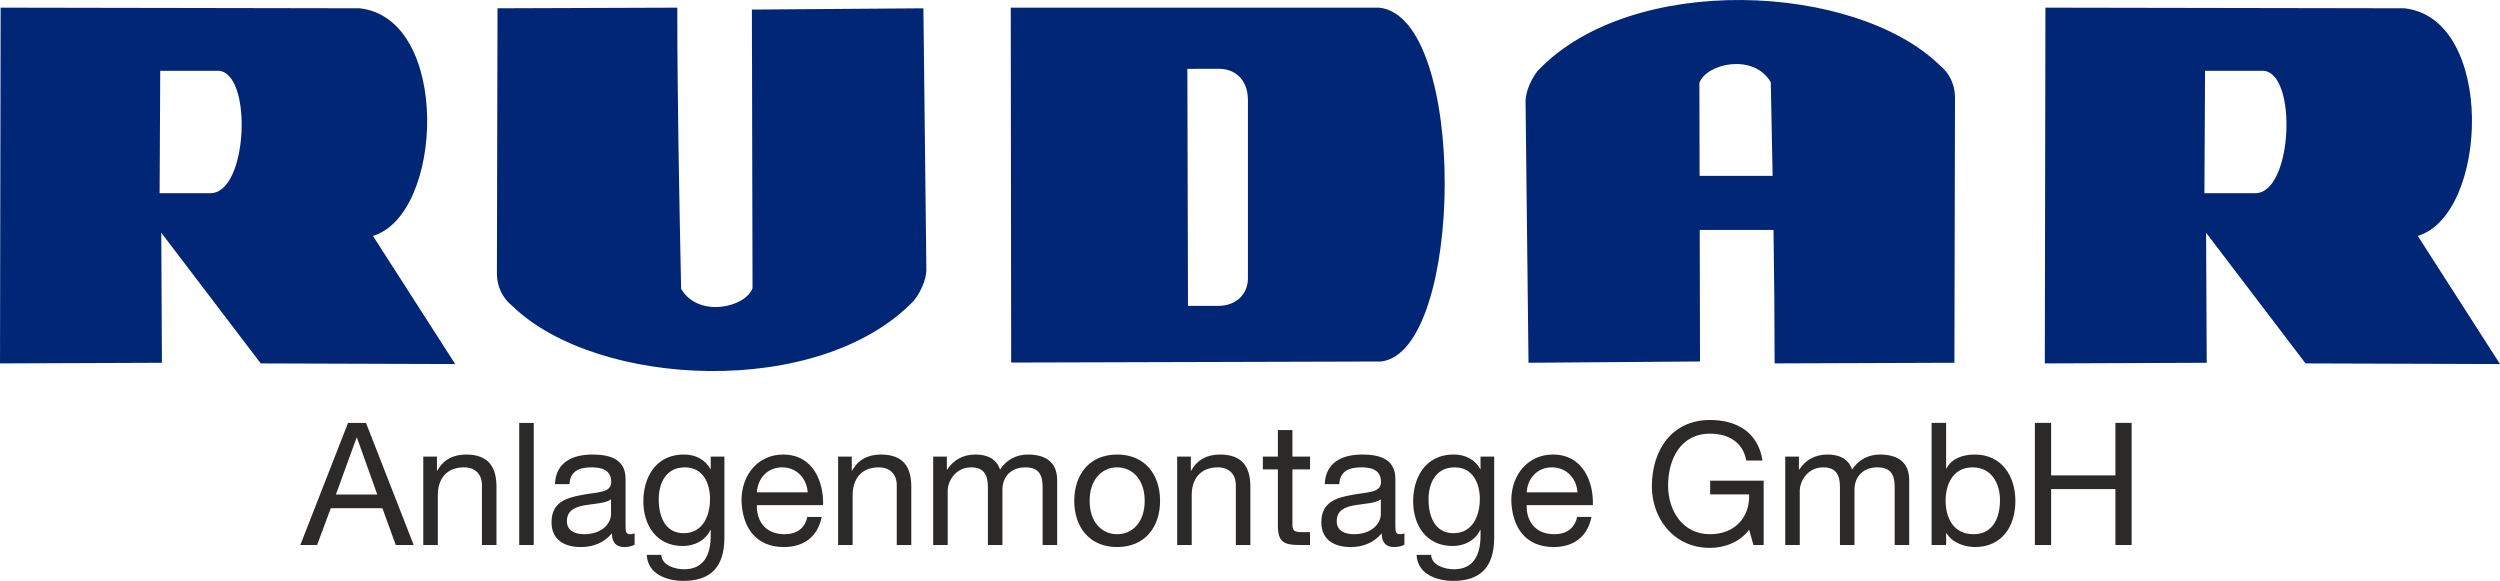
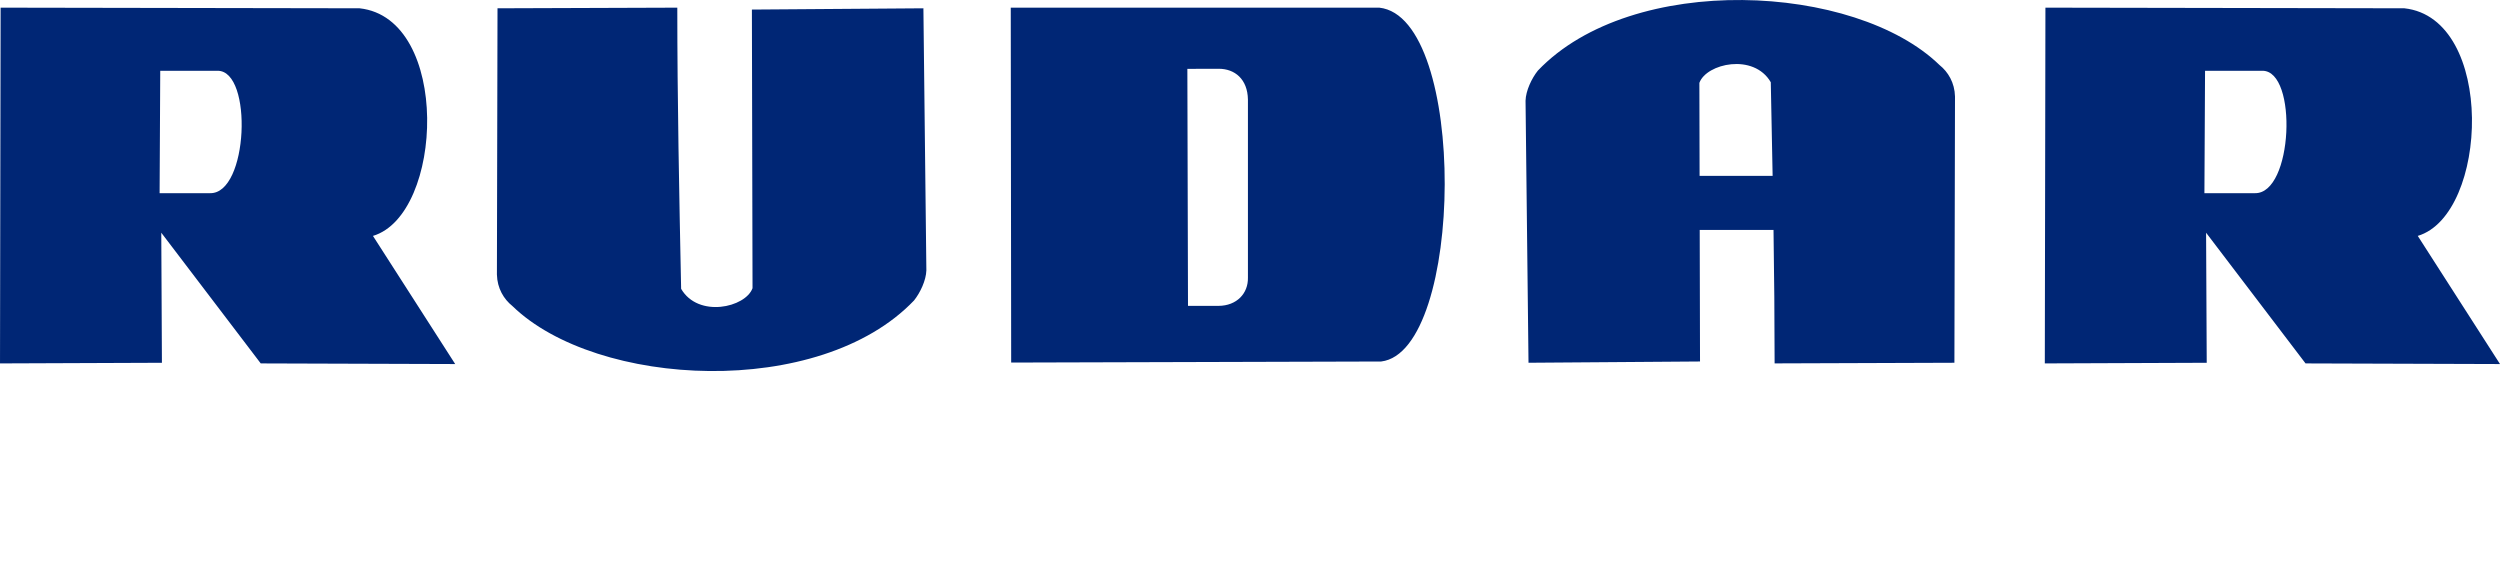
<svg xmlns="http://www.w3.org/2000/svg" xml:space="preserve" width="253.94mm" height="59.005mm" version="1.1" style="shape-rendering:geometricPrecision; text-rendering:geometricPrecision; image-rendering:optimizeQuality; fill-rule:evenodd; clip-rule:evenodd" viewBox="0 0 26534.17 6165.43">
  <defs>
    <style type="text/css">
   
    .fil0 {fill:#002675}
    .fil1 {fill:#2B2A29;fill-rule:nonzero}
   
  </style>
  </defs>
  <g id="Ebene_x0020_1">
    <path class="fil0" d="M5438.24 3247.86c-90.51,-72.25 -160.81,-187.28 -164.17,-334.09l6.31 -2825.77 1908.27 -6.76c0,974.43 20.29,1989.46 40.62,2984.21 181.34,311.86 683.31,199.23 757.86,-6.77l-6.75 -2957.14 1820.32 -13.51 31.48 2781.51c-3.04,105.88 -65.07,236.95 -130.73,319.25 -1001.83,1049.81 -3368.59,928.42 -4263.2,59.08zm-5438.24 609.31l6.45 -3775.92 3809.82 6.75c971.48,106.69 894.11,2191.04 142.1,2415.8l872.88 1360.11 -2063.89 -6.74 -1055.61 -1387.14 6.73 1380.38 -1718.47 6.75zm21702.93 0l6.45 -3775.92 3809.82 6.75c971.48,106.69 894.11,2191.04 142.1,2415.8l872.89 1360.11 -2063.89 -6.74 -1055.61 -1387.14 6.72 1380.38 -1718.47 6.75zm-10970.68 -9.04l-4.49 -3766.89 3911.29 0c942.09,102.17 903.41,3648.95 20.29,3755.65l-3927.09 11.24zm2201.5 -601.7l-324.79 -0.03 -6.77 -2515.55 332.43 -0.85c171.42,-0.43 307.05,110.64 310.45,326.91l0 1890.05c3.59,167.72 -118.77,298.03 -311.33,299.47zm-11239.8 -1196.03l6.75 -1299.25c203,0 406.02,0 609,0 376.49,-0.74 325.99,1310.03 -81.18,1299.24l-534.57 0.01zm21702.94 0l6.74 -1299.25c203,0 406.02,0 609,0 376.49,-0.74 325.99,1310.03 -81.16,1299.24l-534.58 0.01zm-2811.39 -1360.05c90.51,72.25 160.8,187.29 164.17,334.09l-6.31 2825.77 -1908.28 6.76c0,-465.14 -4.62,-939.6 -11.63,-1416.64l-783.29 0 3.2 1396.35 -1820.33 13.5 -31.47 -2781.5c3.03,-105.88 65.06,-236.93 130.71,-319.26 1001.85,-1049.81 3368.62,-928.39 4263.23,-59.07zm-1771.49 1176.58c-5.98,-332.14 -12.79,-664.25 -19.54,-994.16 -181.35,-311.86 -683.3,-199.23 -757.87,6.77l2.28 987.39 775.14 0z" />
-     <path class="fil1" d="M3784.76 4644.59l3.64 0 215.97 604.35 -439.19 0 219.59 -604.35zm-597.09 1139.72l177.87 0 145.18 -390.19 548.09 0 141.55 390.19 190.56 0 -506.33 -1295.8 -190.57 0 -506.36 1295.8zm1304.9 0l154.27 0 0 -529.94c0,-168.77 90.73,-293.99 277.66,-293.99 117.96,0 190.57,72.59 190.57,188.75l0 635.18 154.26 0 0 -617.04c0,-201.45 -76.24,-343.01 -323.05,-343.01 -136.12,0 -239.56,54.45 -304.89,170.59l-3.63 0 0 -148.81 -145.19 0 0 938.28zm1018.13 0l154.26 0 0 -1295.8 -154.26 0 0 1295.8zm1225.01 -123.4c-16.33,5.44 -32.65,9.06 -47.19,9.06 -49,0 -49,-32.65 -49,-105.26l0 -482.74c0,-219.59 -183.31,-257.7 -352.08,-257.7 -210.53,0 -388.38,81.67 -397.46,313.97l154.27 0c7.26,-137.94 103.44,-177.85 234.11,-177.85 96.18,0 208.71,19.96 208.71,156.08 0,117.96 -147,103.44 -315.78,137.92 -159.71,29.04 -317.61,76.24 -317.61,288.56 0,188.75 139.76,263.16 310.36,263.16 130.65,0 245,-43.55 330.3,-145.18 0,101.63 50.81,145.18 130.66,145.18 45.37,0 83.49,-9.06 110.7,-25.4l0 -119.78zm-250.44 -203.26c0,87.1 -83.49,212.32 -286.75,212.32 -94.36,0 -181.49,-36.28 -181.49,-137.92 0,-230.48 348.46,-143.38 468.24,-232.3l0 157.89zm1203.23 -611.61l-145.18 0 0 134.3 -1.82 0c-56.27,-103.44 -161.53,-156.08 -279.49,-156.08 -326.68,0 -433.76,274.03 -433.76,495.46 0,255.89 139.76,475.49 419.23,475.49 119.79,0 239.56,-56.26 292.2,-170.6l3.64 0 0 61.71c0,210.52 -79.86,355.7 -281.31,355.7 -99.81,0 -237.75,-41.73 -243.19,-152.45l-154.27 0c9.09,203.26 212.34,275.85 388.38,275.85 297.65,0 435.57,-154.26 435.57,-460.97l0 -858.43zm-431.93 813.06c-203.26,0 -264.98,-188.75 -264.98,-357.52 0,-179.67 79.86,-341.19 277.67,-341.19 194.19,0 266.78,170.59 266.78,335.75 0,176.03 -76.21,362.97 -279.48,362.97zm776.76 -433.74c9.08,-145.2 108.89,-264.98 268.6,-264.98 154.26,0 261.34,117.96 270.4,264.98l-539 0zm535.4 261.32c-27.23,123.42 -114.34,183.3 -243.2,183.3 -205.08,0 -297.65,-145.18 -292.2,-308.52l702.35 0c9.08,-226.86 -92.55,-537.19 -424.69,-537.19 -255.89,0 -441,205.07 -441,488.19 9.08,284.93 150.64,493.64 450.08,493.64 212.34,0 359.34,-110.71 401.09,-319.41l-152.44 0zm326.67 297.64l154.26 0 0 -529.94c0,-168.77 90.73,-293.99 277.66,-293.99 117.96,0 190.57,72.59 190.57,188.75l0 635.18 154.26 0 0 -617.04c0,-201.45 -76.24,-343.01 -323.05,-343.01 -136.12,0 -239.56,54.45 -304.89,170.59l-3.63 0 0 -148.81 -145.18 0 0 938.28zm1009.05 0l154.26 0 0 -584.37c0,-72.61 68.96,-239.56 250.45,-239.56 137.93,0 176.03,87.1 176.03,208.71l0 615.23 154.26 0 0 -584.37c0,-145.2 94.39,-239.56 245.02,-239.56 150.62,0 181.48,92.55 181.48,208.71l0 615.23 154.27 0 0 -687.81c0,-194.2 -125.22,-272.24 -312.16,-272.24 -121.61,0 -230.48,58.08 -294,159.71 -38.11,-116.16 -141.55,-159.71 -257.71,-159.71 -132.48,0 -232.3,52.63 -303.07,159.71l-3.64 0 0 -137.94 -145.18 0 0 938.28zm1660.57 -468.23c0,-226.85 130.66,-355.7 292.2,-355.7 161.52,0 292.2,128.86 292.2,355.7 0,226.85 -130.67,353.89 -292.2,353.89 -161.53,0 -292.2,-127.04 -292.2,-353.89zm-163.34 0c0,274.03 157.89,490 455.53,490 297.63,0 455.52,-215.97 455.52,-490 0,-275.85 -157.89,-491.82 -455.52,-491.82 -297.64,0 -455.53,215.97 -455.53,491.82zm1092.56 468.23l154.26 0 0 -529.94c0,-168.77 90.74,-293.99 277.67,-293.99 117.96,0 190.57,72.59 190.57,188.75l0 635.18 154.26 0 0 -617.04c0,-201.45 -76.25,-343.01 -323.05,-343.01 -136.12,0 -239.56,54.45 -304.89,170.59l-3.64 0 0 -148.81 -145.18 0 0 938.28zm1223.19 -1219.57l-154.26 0 0 281.3 -159.71 0 0 136.12 159.71 0 0 597.09c0,172.4 63.53,205.07 223.24,205.07l117.96 0 0 -136.12 -70.78 0c-96.19,0 -116.16,-10.88 -116.16,-83.49l0 -582.55 186.94 0 0 -136.12 -186.94 0 0 -281.3zm1188.73 1096.17c-16.33,5.44 -32.65,9.06 -47.19,9.06 -49,0 -49,-32.65 -49,-105.26l0 -482.74c0,-219.59 -183.3,-257.7 -352.07,-257.7 -210.53,0 -388.38,81.67 -397.46,313.97l154.26 0c7.26,-137.94 103.44,-177.85 234.12,-177.85 96.17,0 208.71,19.96 208.71,156.08 0,117.96 -147,103.44 -315.79,137.92 -159.71,29.04 -317.61,76.24 -317.61,288.56 0,188.75 139.76,263.16 310.36,263.16 130.65,0 245,-43.55 330.3,-145.18 0,101.63 50.81,145.18 130.66,145.18 45.37,0 83.49,-9.06 110.7,-25.4l0 -119.78zm-250.44 -203.26c0,87.1 -83.49,212.32 -286.75,212.32 -94.36,0 -181.48,-36.28 -181.48,-137.92 0,-230.48 348.45,-143.38 468.23,-232.3l0 157.89zm1203.23 -611.61l-145.18 0 0 134.3 -1.82 0c-56.27,-103.44 -161.52,-156.08 -279.48,-156.08 -326.69,0 -433.77,274.03 -433.77,495.46 0,255.89 139.76,475.49 419.23,475.49 119.8,0 239.56,-56.26 292.2,-170.6l3.64 0 0 61.71c0,210.52 -79.85,355.7 -281.3,355.7 -99.82,0 -237.76,-41.73 -243.2,-152.45l-154.26 0c9.08,203.26 212.33,275.85 388.38,275.85 297.64,0 435.56,-154.26 435.56,-460.97l0 -858.43zm-431.93 813.06c-203.25,0 -264.97,-188.75 -264.97,-357.52 0,-179.67 79.85,-341.19 277.66,-341.19 194.2,0 266.79,170.59 266.79,335.75 0,176.03 -76.23,362.97 -279.49,362.97zm776.76 -433.74c9.08,-145.2 108.9,-264.98 268.6,-264.98 154.27,0 261.34,117.96 270.41,264.98l-539.01 0zm535.4 261.32c-27.23,123.42 -114.34,183.3 -243.2,183.3 -205.07,0 -297.64,-145.18 -292.2,-308.52l702.35 0c9.08,-226.86 -92.55,-537.19 -424.68,-537.19 -255.9,0 -441.01,205.07 -441.01,488.19 9.08,284.93 150.64,493.64 450.09,493.64 212.33,0 359.33,-110.71 401.08,-319.41l-152.44 0zm1871.09 297.64l108.9 0 0 -682.38 -568.05 0 0 145.19 413.79 0c9.08,237.76 -147,422.85 -415.61,422.85 -288.56,0 -444.64,-246.8 -444.64,-517.22 0,-275.85 130.66,-549.89 444.64,-549.89 194.2,0 350.28,88.92 384.75,284.93l172.42 0c-47.19,-303.09 -275.86,-430.13 -557.17,-430.13 -410.15,0 -617.04,326.69 -617.04,704.17 0,339.37 230.48,653.34 617.04,653.34 150.63,0 313.97,-58.08 415.61,-192.38l45.36 161.52zm337.59 0l154.26 0 0 -584.37c0,-72.61 68.96,-239.56 250.44,-239.56 137.94,0 176.04,87.1 176.04,208.71l0 615.23 154.26 0 0 -584.37c0,-145.2 94.39,-239.56 245.01,-239.56 150.63,0 181.49,92.55 181.49,208.71l0 615.23 154.26 0 0 -687.81c0,-194.2 -125.22,-272.24 -312.15,-272.24 -121.61,0 -230.48,58.08 -294.01,159.71 -38.1,-116.16 -141.54,-159.71 -257.7,-159.71 -132.48,0 -232.3,52.63 -303.07,159.71l-3.64 0 0 -137.94 -145.18 0 0 938.28zm1553.49 0l154.26 0 0 -125.22 3.64 0c67.16,110.72 208.71,147 303.09,147 286.73,0 428.29,-221.4 428.29,-488.19 0,-264.98 -143.37,-493.64 -431.93,-493.64 -130.66,0 -248.64,45.37 -299.46,148.81l-3.64 0 0 -484.56 -154.26 0 0 1295.8zm725.94 -477.31c0,183.3 -70.78,362.97 -281.31,362.97 -212.33,0 -295.81,-172.4 -295.81,-355.7 0,-174.22 78.04,-353.89 286.75,-353.89 199.63,0 290.37,170.59 290.37,346.62l0 0zm370.23 477.31l172.41 0 0 -593.45 682.39 0 0 593.45 172.4 0 0 -1295.8 -172.4 0 0 557.15 -682.39 0 0 -557.15 -172.41 0 0 1295.8z" />
  </g>
</svg>